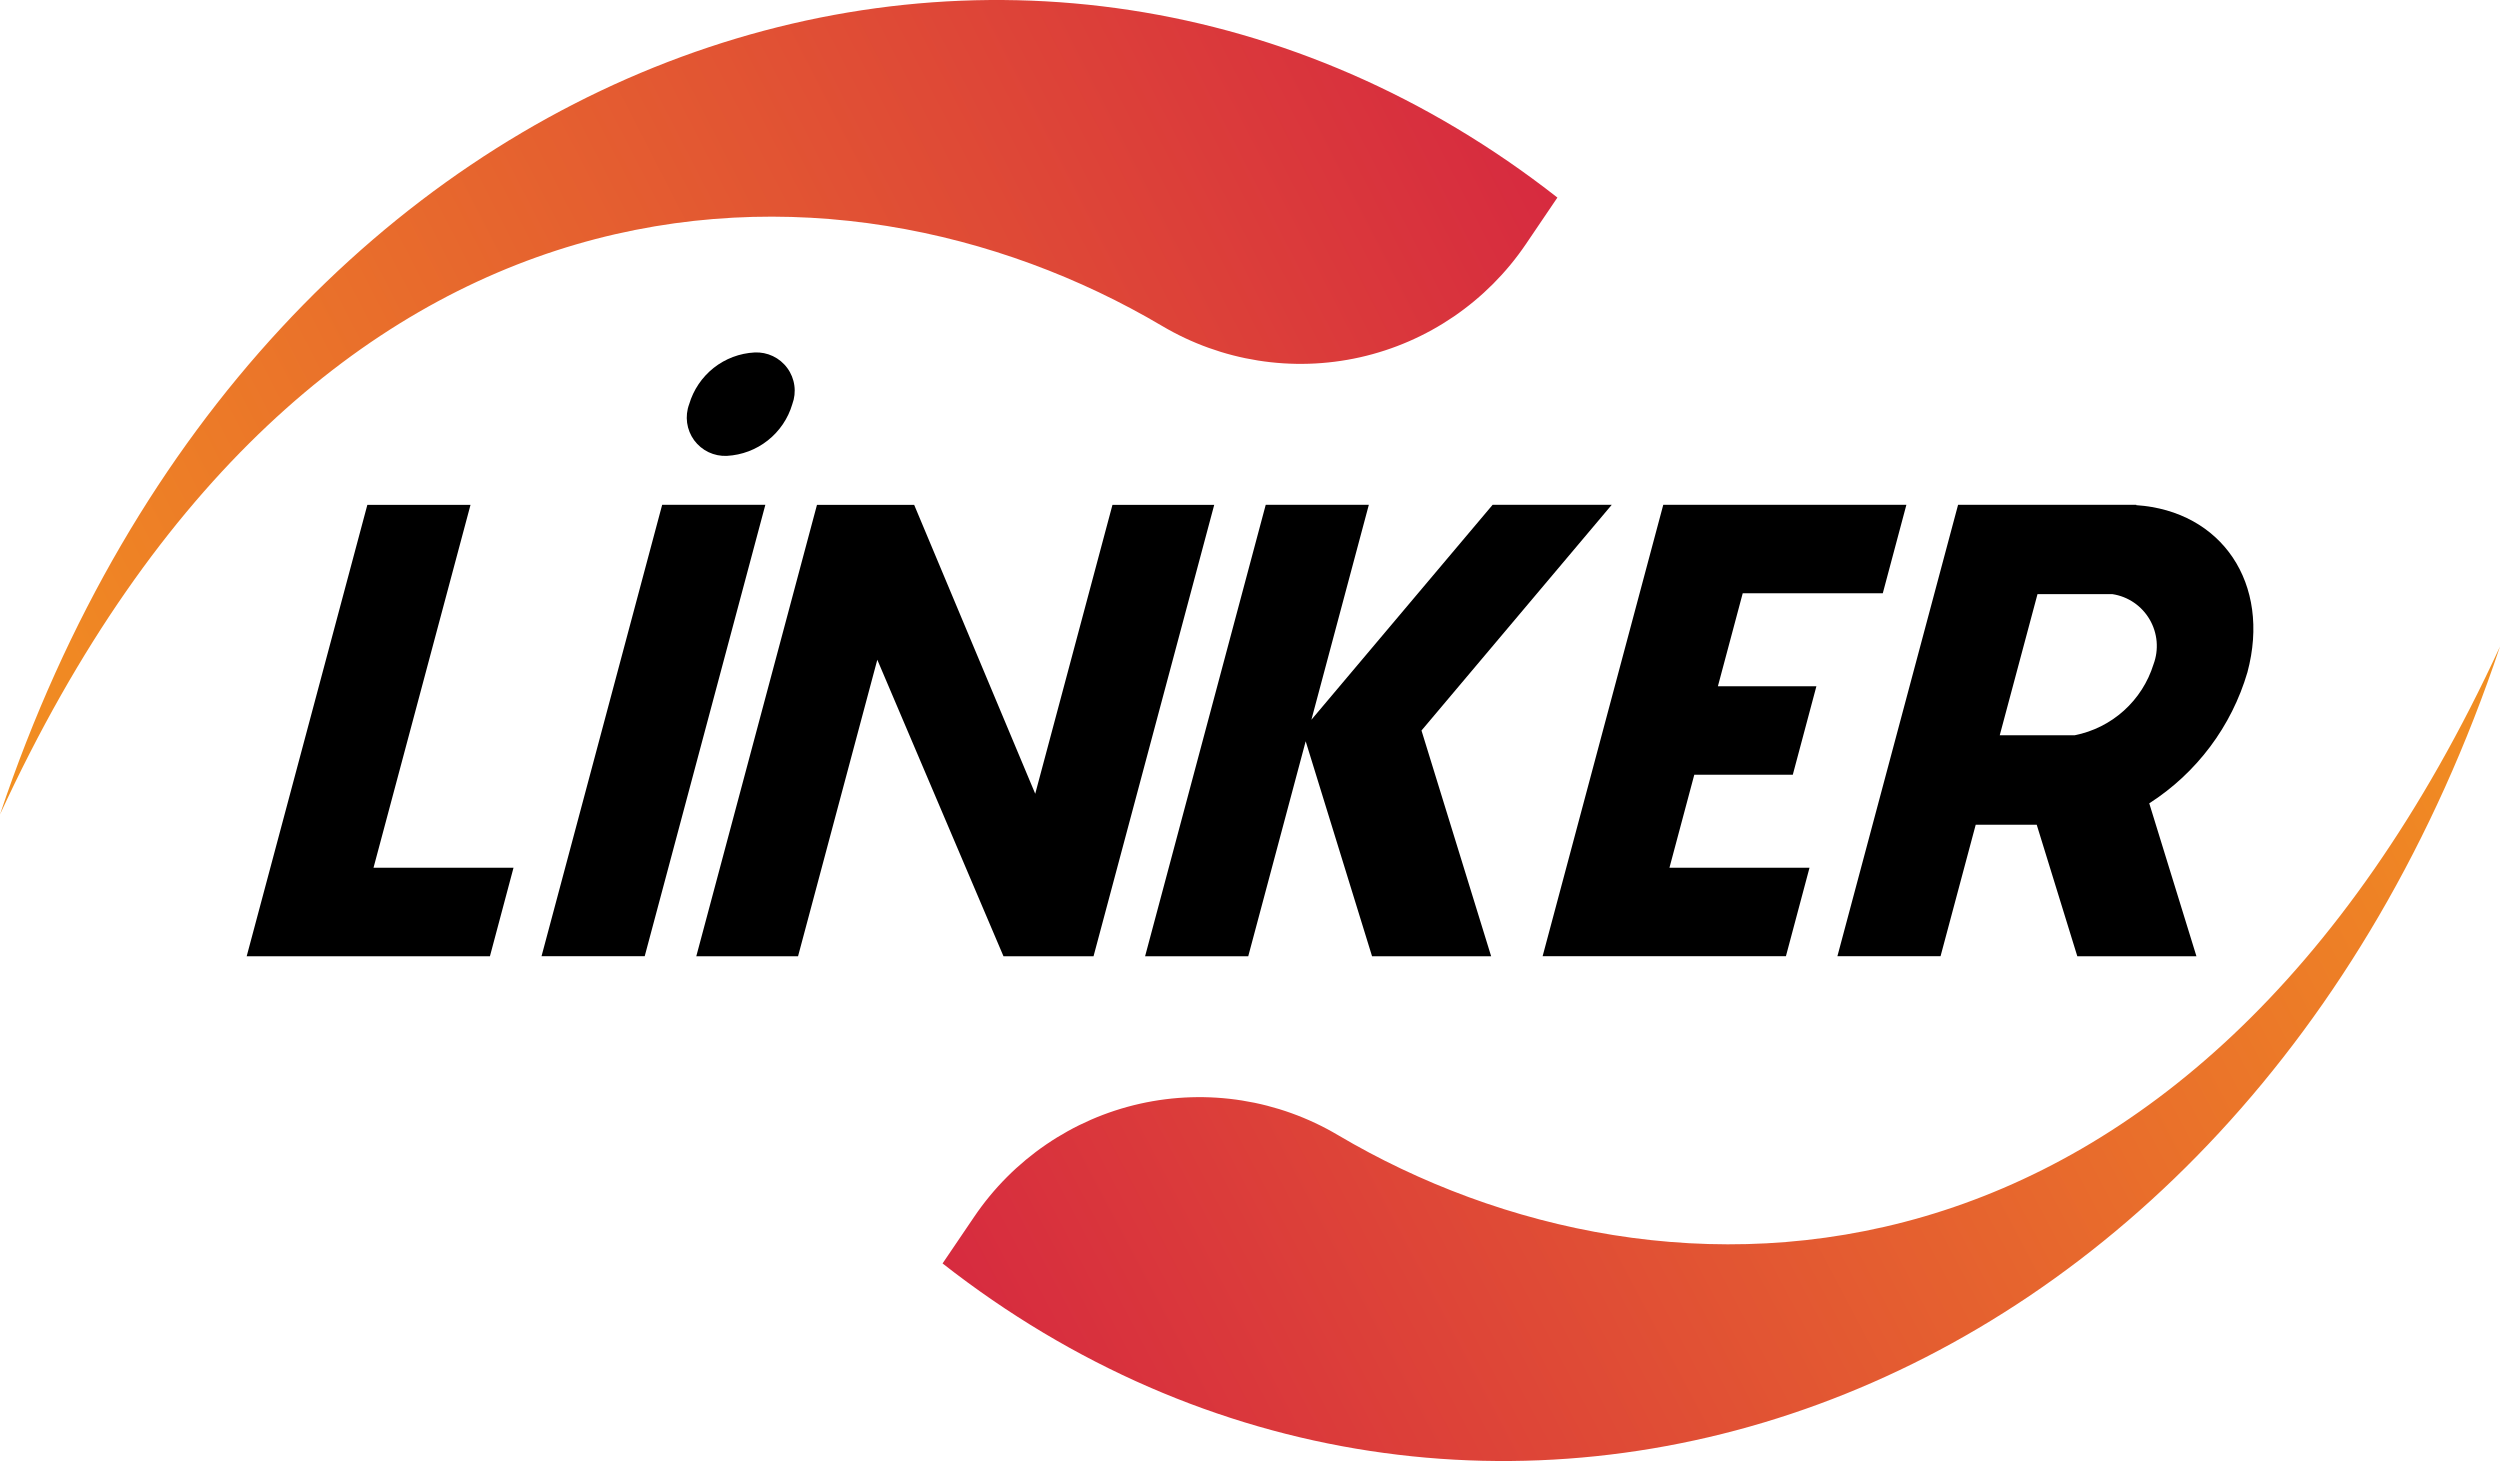
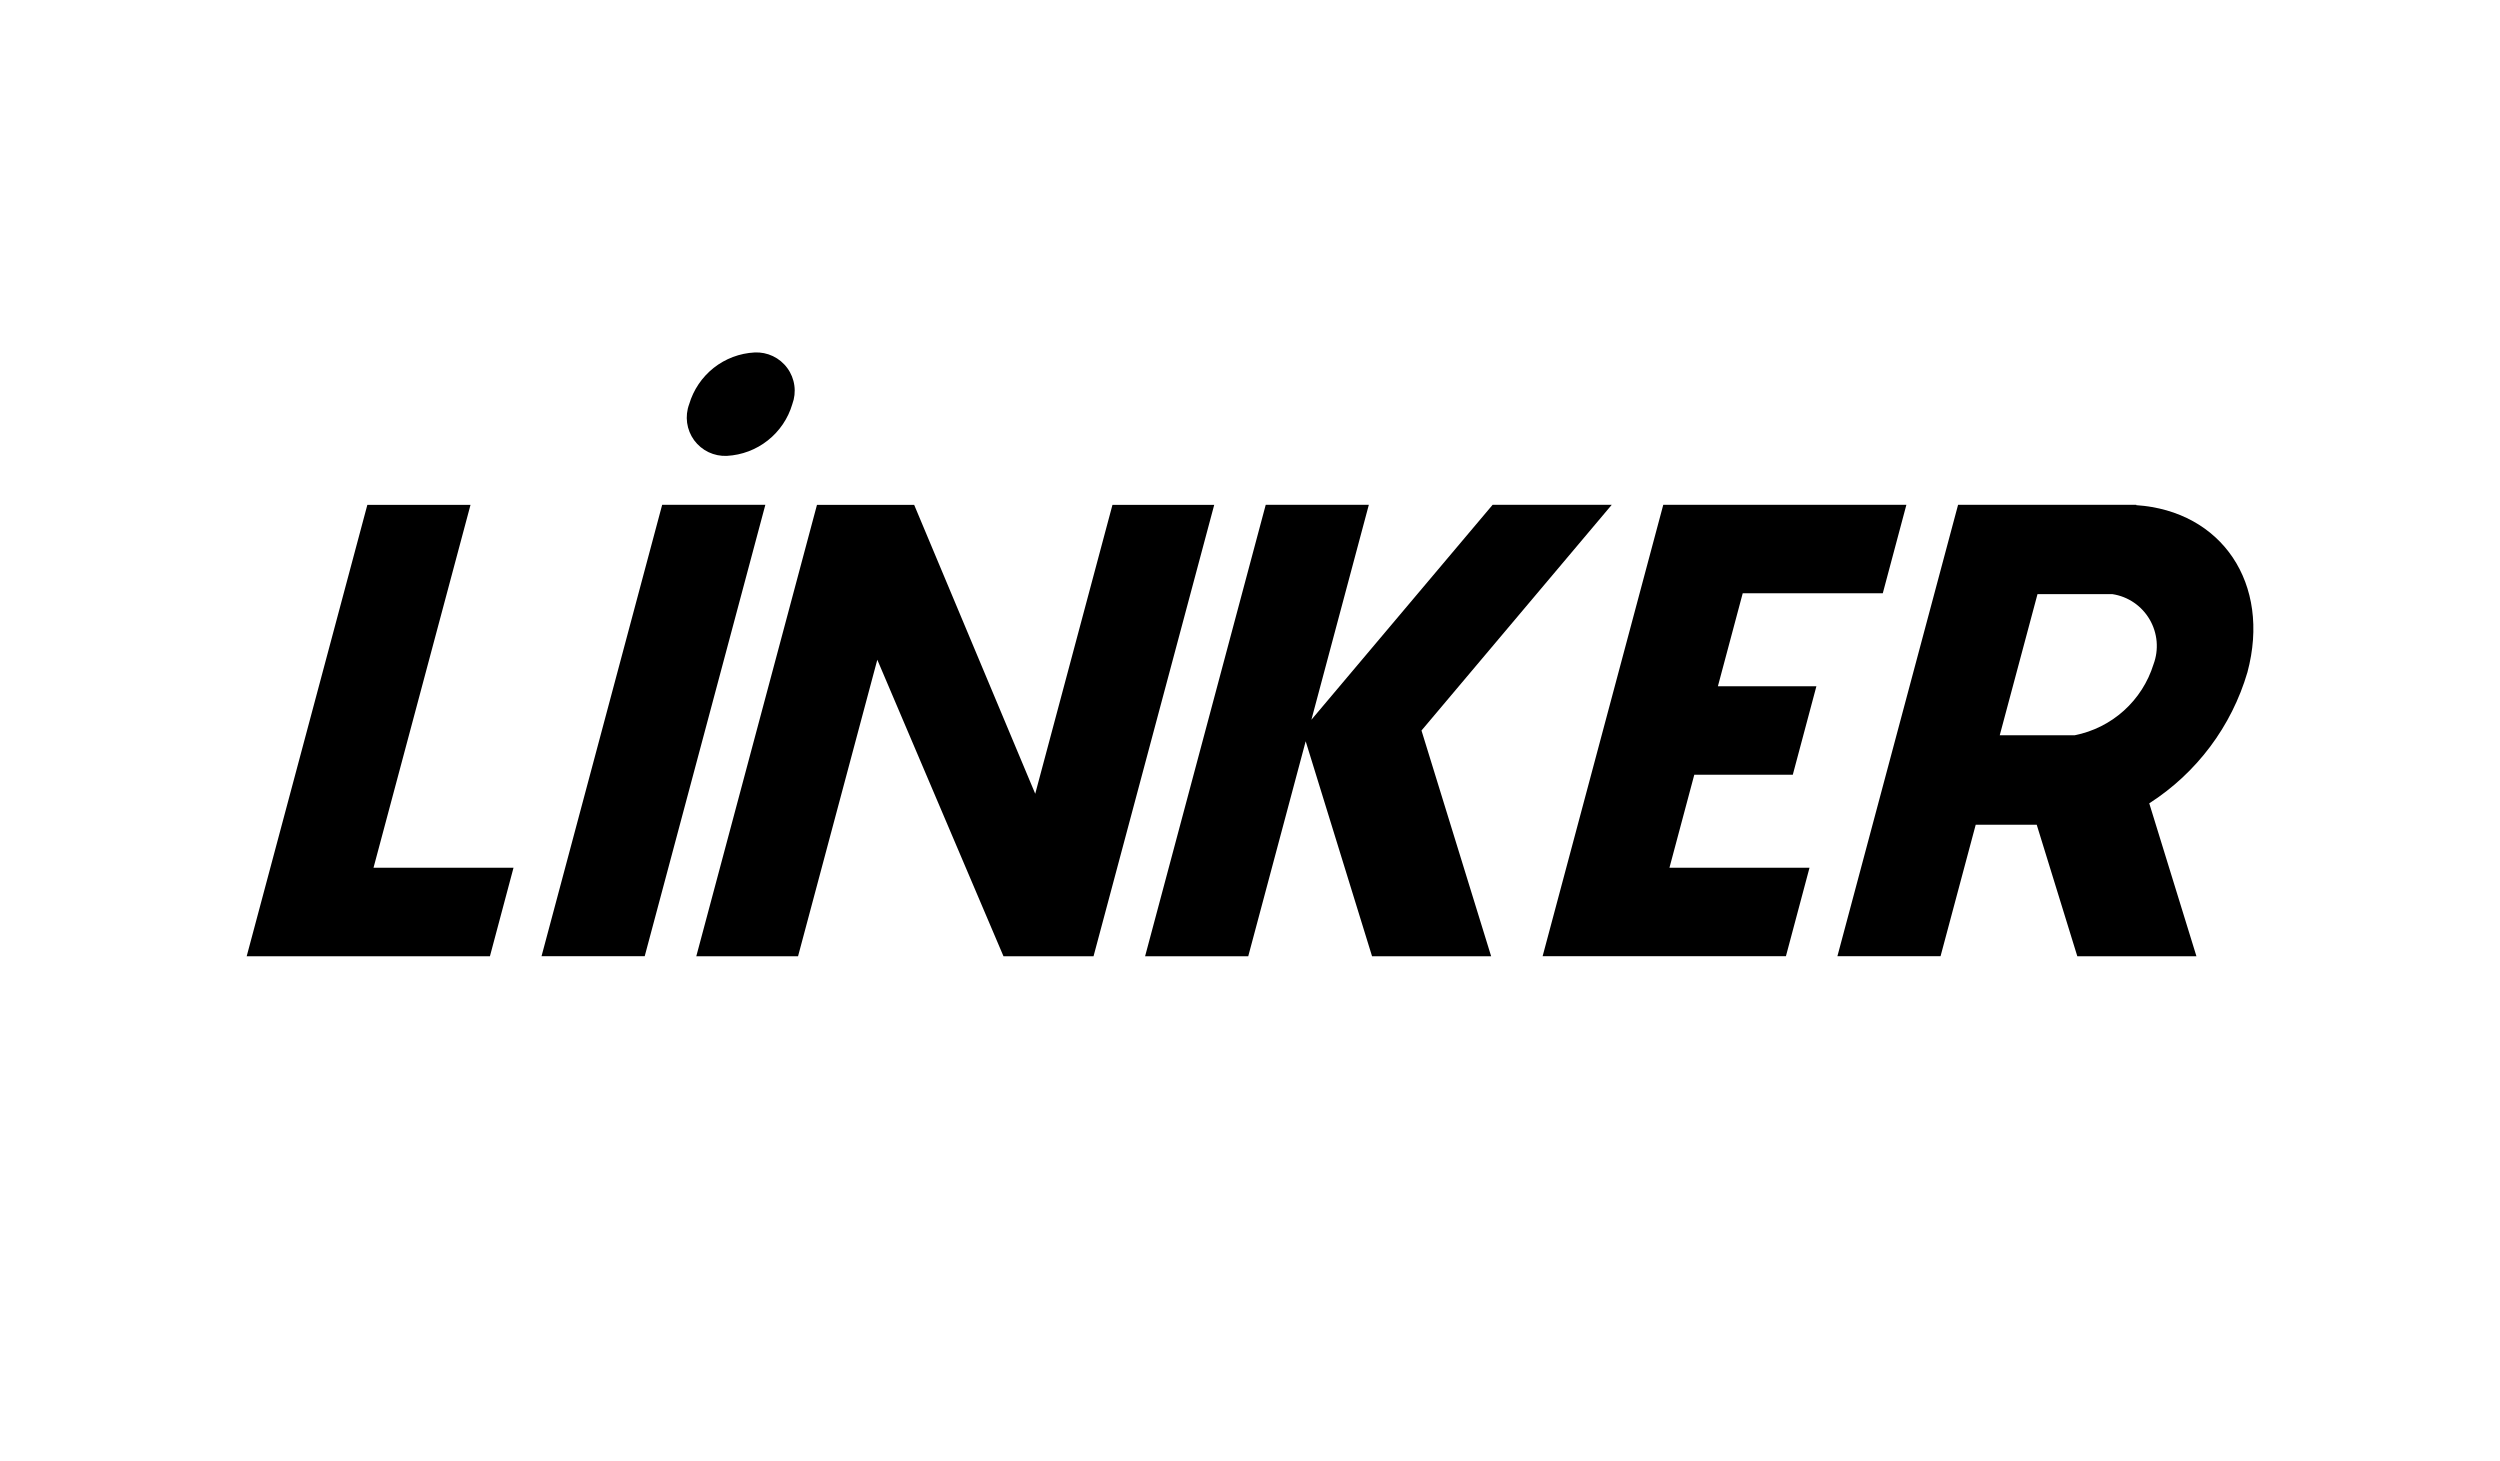
<svg xmlns="http://www.w3.org/2000/svg" width="77" height="45" viewBox="0 0 77 45" fill="none">
  <path fill-rule="evenodd" clip-rule="evenodd" d="M60.852 25.402H62.731L63.981 29.452H67.65L66.197 24.743C67.658 23.806 68.732 22.372 69.221 20.705C69.952 17.972 68.431 15.738 65.798 15.559V15.547H60.309L56.592 29.451H59.769L60.852 25.401V25.402ZM11.315 15.547L7.598 29.452H15.09L15.816 26.727H11.504L14.492 15.549H11.314L11.315 15.547ZM20.395 15.547L16.679 29.451H19.857L23.573 15.547H20.396H20.395ZM23.241 10.856C23.436 10.846 23.63 10.885 23.806 10.969C23.982 11.053 24.135 11.18 24.25 11.338C24.366 11.496 24.44 11.68 24.466 11.874C24.493 12.068 24.471 12.265 24.403 12.448C24.273 12.89 24.009 13.28 23.648 13.565C23.288 13.85 22.848 14.016 22.389 14.041C22.194 14.05 22 14.011 21.823 13.927C21.647 13.843 21.495 13.716 21.379 13.559C21.264 13.401 21.19 13.217 21.163 13.023C21.137 12.829 21.158 12.632 21.227 12.448C21.357 12.007 21.621 11.617 21.981 11.331C22.342 11.046 22.782 10.88 23.241 10.856ZM25.163 15.549L21.446 29.452H24.58L27.021 20.32L30.907 29.452H33.681L37.398 15.549H34.264L31.885 24.448L28.156 15.549H25.166H25.163ZM38.984 15.549L35.269 29.452H38.446L40.215 22.831L42.259 29.452H45.927L43.782 22.5L49.642 15.548H45.973L40.391 22.168L42.16 15.548H38.983L38.984 15.549ZM55.006 29.452L55.733 26.726H51.419L52.184 23.862H55.218L55.945 21.137H52.911L53.676 18.272H57.99L58.717 15.547H51.229L47.513 29.45H55.004L55.006 29.452ZM62.755 18.3H65.065C65.302 18.336 65.527 18.425 65.725 18.56C65.923 18.695 66.088 18.872 66.209 19.08C66.33 19.287 66.403 19.518 66.424 19.757C66.444 19.996 66.412 20.237 66.328 20.461C66.157 21.011 65.842 21.504 65.415 21.888C64.988 22.273 64.465 22.534 63.902 22.646H61.592L62.755 18.299L62.755 18.3Z" fill="black" />
-   <path fill-rule="evenodd" clip-rule="evenodd" d="M0 25.086C9.589 4.272 25.759 4.106 35.789 10.037C37.626 11.126 39.808 11.472 41.891 11.004C43.973 10.536 45.799 9.289 46.997 7.519C47.319 7.041 47.643 6.563 47.968 6.085C31.848 -6.55 8.125 0.829 0 25.085V25.086Z" fill="url(#paint0_linear_3_15)" />
-   <path fill-rule="evenodd" clip-rule="evenodd" d="M77 19.913C67.411 40.727 51.24 40.892 41.211 34.962C39.374 33.873 37.192 33.528 35.109 33.995C33.027 34.463 31.201 35.709 30.003 37.48C29.68 37.958 29.356 38.436 29.031 38.914C45.153 51.55 68.878 44.171 77 19.913Z" fill="url(#paint1_linear_3_15)" />
  <defs>
    <linearGradient id="paint0_linear_3_15" x1="47.969" y1="2.02321e-06" x2="-0.049" y2="24.655" gradientUnits="userSpaceOnUse">
      <stop stop-color="#D52541" />
      <stop offset="1" stop-color="#F29021" />
    </linearGradient>
    <linearGradient id="paint1_linear_3_15" x1="28.923" y1="45.257" x2="76.943" y2="19.896" gradientUnits="userSpaceOnUse">
      <stop stop-color="#D52541" />
      <stop offset="1" stop-color="#F29021" />
    </linearGradient>
  </defs>
</svg>